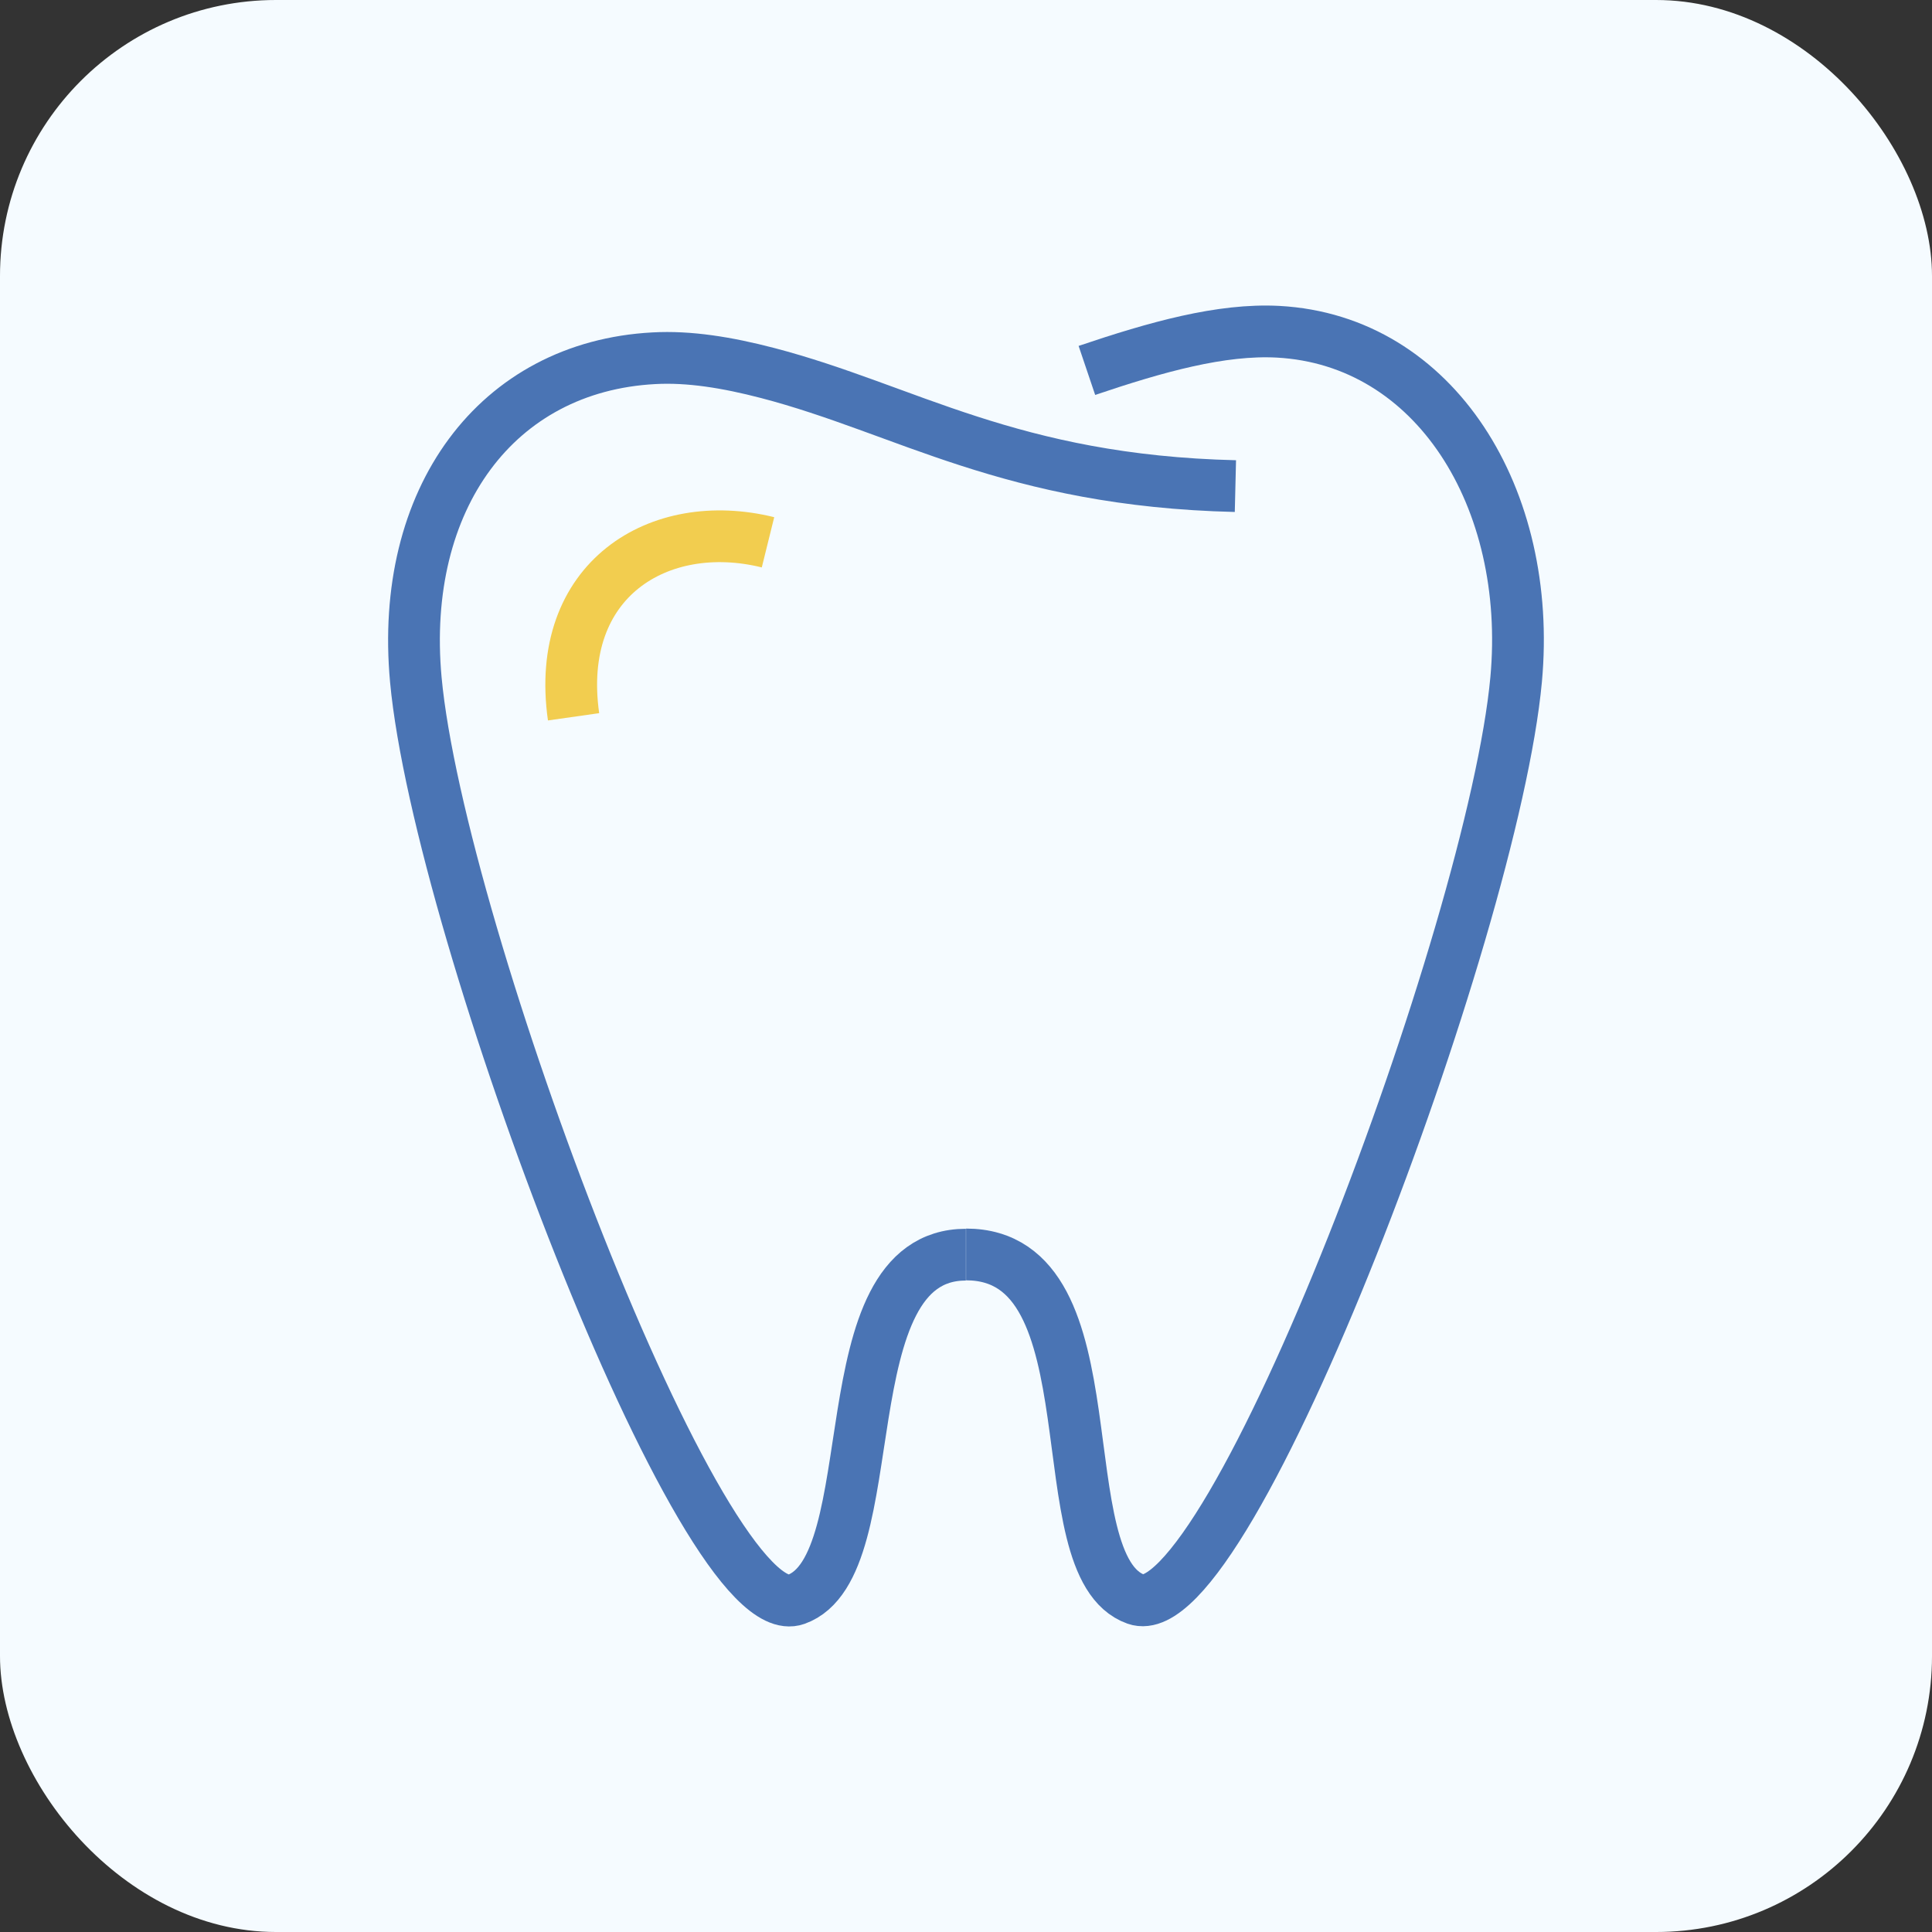
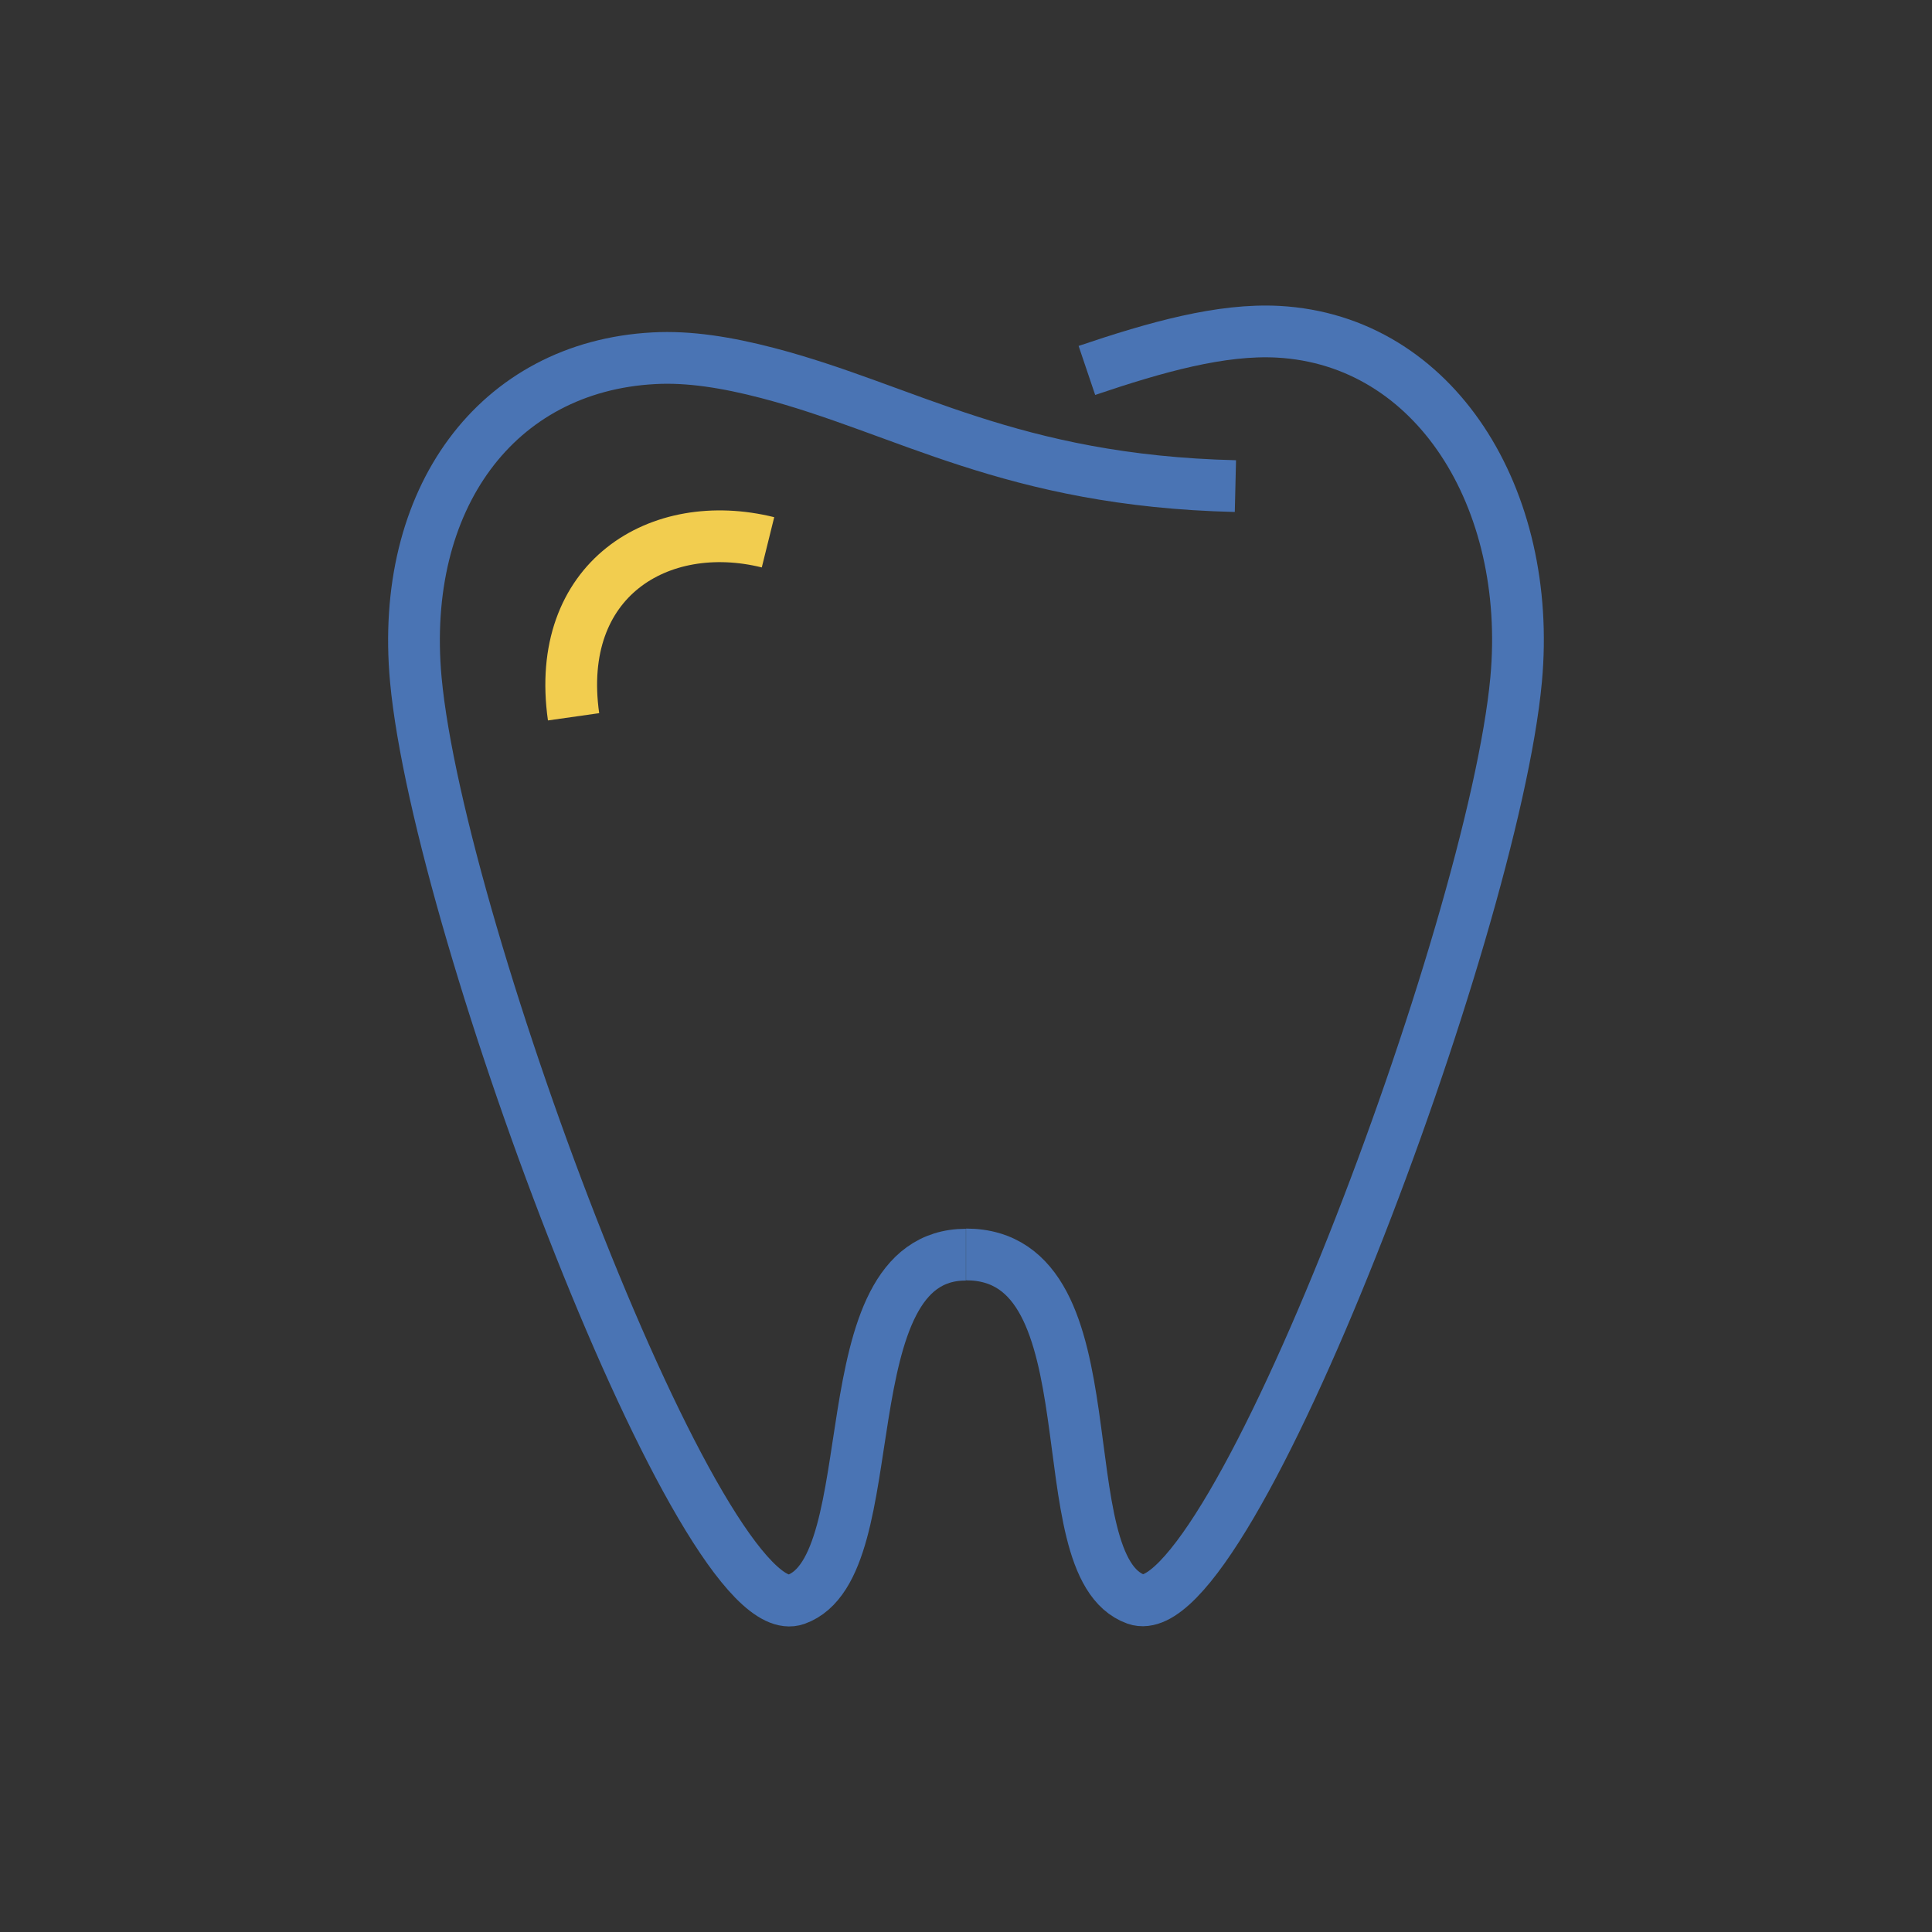
<svg xmlns="http://www.w3.org/2000/svg" width="56" height="56" viewBox="0 0 56 56" fill="none">
  <rect x="0" y="0" width="56" height="56" fill="#333333" stroke="none" />
-   <rect width="56" height="56" rx="8" fill="#F5FBFF" />
  <path d="M22.261 15.719C19.108 14.939 16.06 16.795 16.625 20.777" stroke="#F2CD4F" stroke-width="1.5" stroke-miterlimit="10" />
  <path d="M35.809 14.09C29.288 13.934 26.258 11.858 22.25 10.812C21.075 10.506 19.976 10.327 18.952 10.384C14.398 10.627 11.571 14.454 12.053 19.702C12.728 27.003 20.371 47.315 23.07 46.361C25.764 45.407 23.914 36.367 27.997 36.367" stroke="#4A74B4" stroke-width="1.5" stroke-miterlimit="10" />
  <path d="M31.504 10.737C33.522 10.055 35.395 9.529 37.047 9.616C41.602 9.864 44.428 14.448 43.946 19.697C43.271 26.997 35.622 47.309 32.929 46.355C30.236 45.401 32.411 36.361 28.002 36.361" stroke="#4A74B4" stroke-width="1.5" stroke-miterlimit="10" />
</svg>